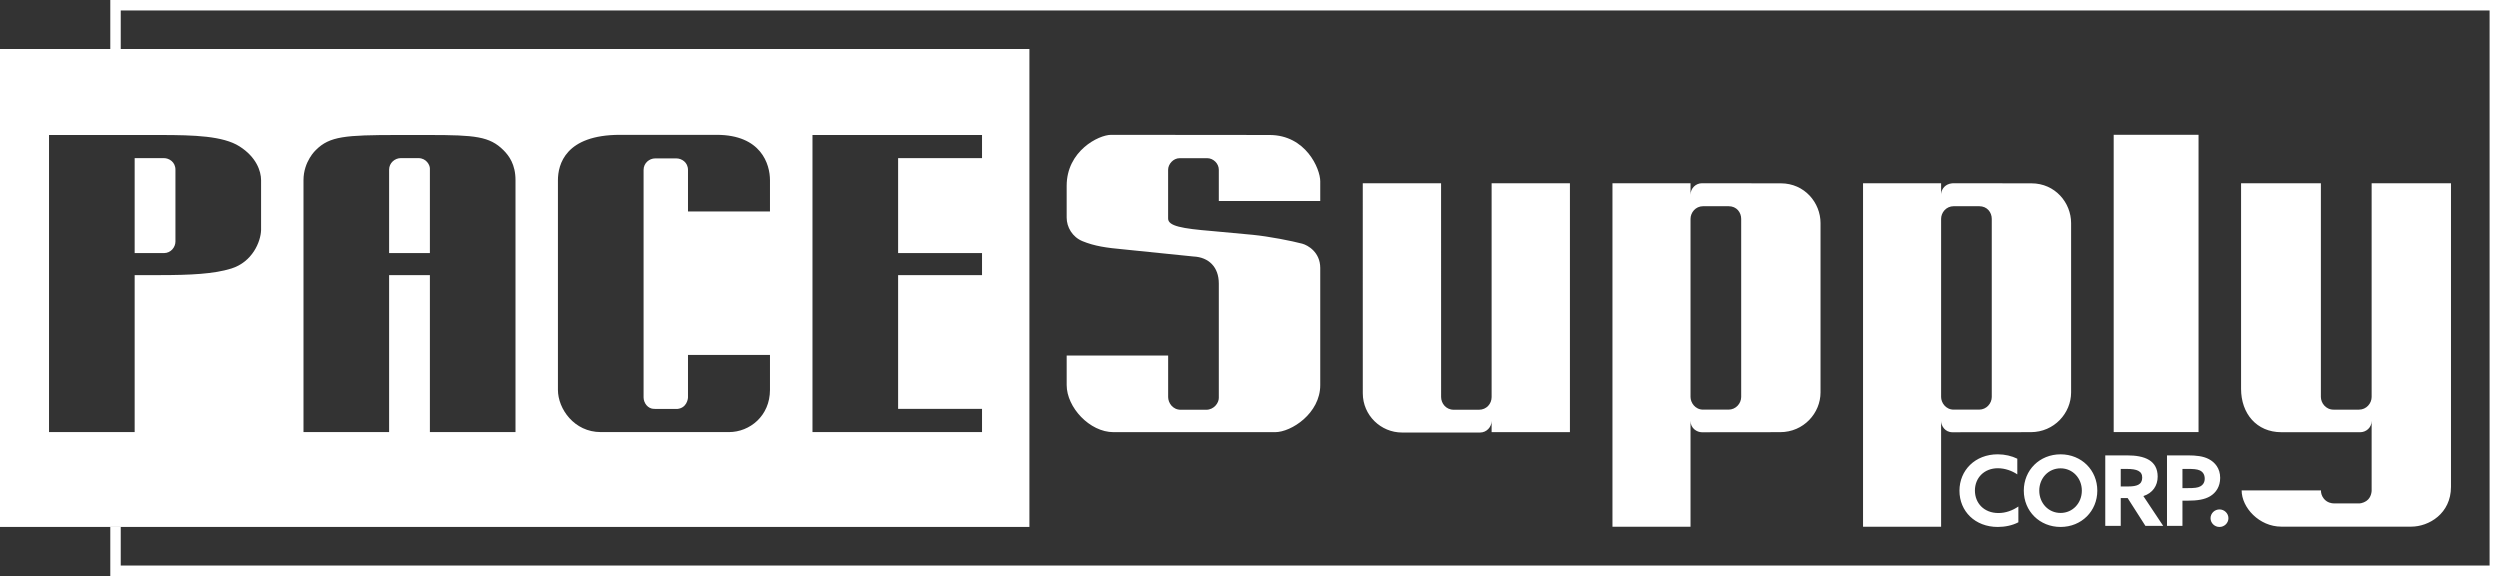
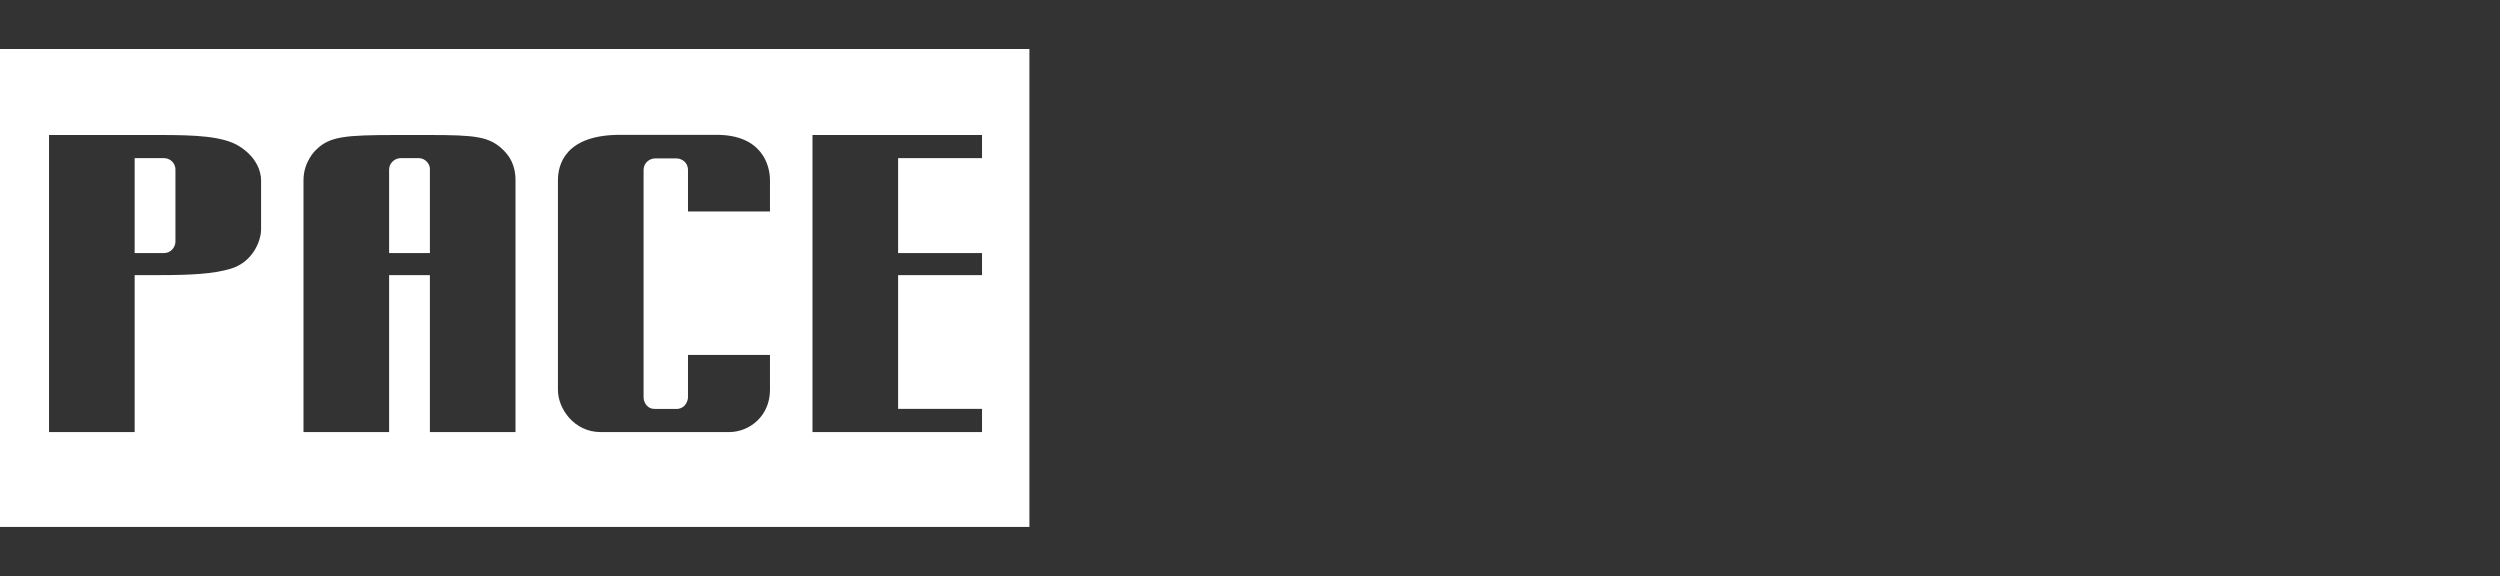
<svg xmlns="http://www.w3.org/2000/svg" width="204" height="47" viewBox="0 0 204 47">
  <rect x="0" y="0" width="204" height="47" fill="#333333" stroke="none" />
  <g fill="#FFF" fill-rule="evenodd">
-     <path d="M204,0 L204,47 L9,47 L9,42.999 L9.852,42.999 L9.852,46.147 L203.151,46.147 L203.151,0.854 L9.852,0.854 L9.852,3.999 L9,3.999 L9,0 L204,0 Z M181.11,41.569 C181.506,41.569 181.84,41.888 181.84,42.285 C181.84,42.682 181.506,43 181.11,43 C180.713,43 180.38,42.682 180.38,42.285 C180.38,41.888 180.713,41.569 181.11,41.569 Z M163.017,37.072 C163.596,37.072 164.159,37.207 164.612,37.43 L164.612,38.709 C164.191,38.422 163.612,38.208 163.025,38.208 C161.914,38.208 161.153,38.987 161.153,40.028 C161.153,41.053 161.891,41.863 163.073,41.863 C163.668,41.863 164.222,41.657 164.699,41.331 L164.699,42.618 C164.207,42.88 163.588,42.999 163.017,42.999 C161.169,42.999 159.892,41.721 159.892,40.044 C159.892,38.375 161.169,37.072 163.017,37.072 Z M168.142,37.073 C169.846,37.073 171.14,38.359 171.14,40.036 C171.14,41.713 169.846,42.999 168.142,42.999 C166.436,42.999 165.142,41.713 165.142,40.036 C165.142,38.359 166.436,37.073 168.142,37.073 Z M158.394,14.953 L158.394,15.897 L158.4,15.795 C158.445,15.38 158.759,15.013 159.285,14.959 L159.421,14.953 L165.765,14.96 C167.699,14.96 169.002,16.543 169.002,18.202 L169.002,32.022 C169.002,33.704 167.631,35.264 165.703,35.264 L159.311,35.271 C158.72,35.271 158.394,34.754 158.394,34.352 L158.394,42.983 L152.024,42.983 L152.024,14.953 L158.394,14.953 Z M137.947,14.953 L137.947,15.894 C137.947,15.354 138.387,14.953 138.877,14.953 L145.318,14.96 C147.252,14.96 148.555,16.543 148.555,18.202 L148.555,32.022 C148.555,33.704 147.184,35.264 145.256,35.264 L138.867,35.271 C138.47,35.271 137.947,34.948 137.947,34.348 L137.947,42.983 L131.577,42.983 L131.577,14.953 L137.947,14.953 Z M189.384,14.954 L189.384,32.391 C189.384,32.866 189.766,33.427 190.425,33.427 L192.492,33.427 C193.096,33.427 193.526,32.916 193.526,32.391 L193.526,14.954 L200,14.954 L200,39.731 C200,41.912 198.189,42.974 196.763,42.974 L186.154,42.974 C184.347,42.974 182.918,41.414 182.918,40.015 L189.392,40.015 L189.392,40.086 C189.396,40.204 189.432,40.455 189.628,40.695 C189.897,41.025 190.276,41.076 190.425,41.076 L192.516,41.077 C192.516,41.077 192.764,41.092 193.096,40.877 C193.525,40.594 193.526,40.038 193.526,40.038 L193.526,34.342 C193.526,34.912 193.054,35.267 192.605,35.267 L186.154,35.267 C184.139,35.267 182.871,33.744 182.871,31.73 L182.871,14.954 L189.384,14.954 Z M178.532,37.159 C179.215,37.159 179.786,37.223 180.238,37.461 C180.738,37.723 181.166,38.217 181.166,38.995 C181.166,39.702 180.825,40.21 180.341,40.497 C179.897,40.759 179.325,40.855 178.485,40.855 L178.088,40.855 L178.088,42.913 L176.827,42.913 L176.827,37.159 L178.532,37.159 Z M173.591,37.16 C174.273,37.16 174.915,37.255 175.376,37.541 C175.796,37.803 176.066,38.233 176.066,38.892 C176.066,39.631 175.661,40.234 174.899,40.48 L176.517,42.912 L175.066,42.912 L173.615,40.64 L173.052,40.64 L173.052,42.912 L171.79,42.912 L171.79,37.16 L173.591,37.16 Z M168.142,38.216 C167.15,38.216 166.404,39.019 166.404,40.036 C166.404,41.053 167.15,41.856 168.142,41.856 C169.132,41.856 169.878,41.053 169.878,40.036 C169.878,39.019 169.132,38.216 168.142,38.216 Z M178.516,38.264 L178.088,38.264 L178.088,39.829 L178.548,39.829 C179.048,39.829 179.333,39.805 179.548,39.686 C179.778,39.559 179.905,39.345 179.905,39.059 C179.905,38.733 179.762,38.503 179.5,38.384 C179.271,38.28 178.961,38.264 178.516,38.264 Z M173.535,38.264 L173.052,38.264 L173.052,39.694 L173.686,39.694 C174.026,39.694 174.289,39.654 174.479,39.559 C174.694,39.448 174.804,39.257 174.804,38.979 C174.804,38.709 174.709,38.535 174.479,38.415 C174.281,38.312 173.971,38.264 173.535,38.264 Z M117.591,14.952 L117.594,32.391 C117.594,32.915 117.989,33.435 118.625,33.435 L120.685,33.435 C121.295,33.435 121.716,32.955 121.716,32.401 L121.716,14.952 L128.106,14.952 L128.106,35.263 L121.716,35.263 L121.716,34.347 C121.716,34.844 121.303,35.293 120.784,35.293 L114.396,35.293 C112.691,35.293 111.204,33.901 111.204,32.092 L111.202,14.952 L117.591,14.952 Z M90.665,11.003 L103.594,11.015 C106.553,11.015 107.732,13.765 107.732,14.795 L107.732,16.4 L99.455,16.4 L99.455,13.851 C99.455,13.34 99.001,12.908 98.512,12.908 L96.261,12.908 C95.728,12.908 95.318,13.406 95.318,13.851 L95.318,17.832 C95.318,18.443 96.421,18.649 98.904,18.853 L102.214,19.16 C103.564,19.292 105.429,19.663 106.258,19.883 C106.722,20.006 107.732,20.58 107.732,21.868 L107.732,31.424 C107.732,33.725 105.376,35.264 104.049,35.264 L90.865,35.264 C88.91,35.264 87.041,33.231 87.041,31.424 L87.041,29.01 L95.321,29.01 L95.321,32.402 C95.321,32.851 95.673,33.437 96.354,33.437 L98.421,33.437 C99.065,33.437 99.455,32.874 99.455,32.475 L99.455,23.134 C99.455,21.791 98.632,20.988 97.388,20.93 L91.729,20.353 C90.268,20.222 89.318,20.082 88.337,19.682 C87.494,19.338 87.04,18.523 87.04,17.759 L87.04,15.161 C87.04,12.316 89.652,11.003 90.665,11.003 Z M179.401,11 L179.401,35.258 L172.477,35.258 L172.477,11 L179.401,11 Z M161.494,16.826 L159.427,16.826 C158.797,16.826 158.394,17.352 158.394,17.861 L158.394,32.392 C158.394,32.85 158.762,33.426 159.427,33.426 L161.494,33.426 C162.1,33.426 162.528,32.912 162.528,32.392 L162.528,17.861 C162.528,17.339 162.168,16.826 161.494,16.826 Z M141.047,16.826 L138.98,16.826 C138.35,16.826 137.947,17.352 137.947,17.861 L137.947,32.392 C137.947,32.85 138.315,33.426 138.98,33.426 L141.047,33.426 C141.653,33.426 142.081,32.912 142.081,32.392 L142.081,17.861 C142.081,17.339 141.721,16.826 141.047,16.826 Z" />
    <path d="M84,4 L84,43 L0,43 L0,4 L84,4 Z M13.163,11.016 L4,11.015 L4,35.258 L10.988,35.258 L10.988,22.449 L12.986,22.449 C15.583,22.449 17.462,22.353 18.873,21.913 C20.595,21.375 21.273,19.731 21.304,18.779 L21.304,14.704 C21.304,13.96 20.914,12.812 19.537,11.941 C18.194,11.09 15.829,11.021 13.163,11.016 Z M80.133,11.015 L66.298,11.015 L66.298,35.258 L80.133,35.258 L80.133,33.364 L73.286,33.364 L73.286,22.449 L80.133,22.449 L80.133,20.652 L73.286,20.652 L73.286,12.903 L80.133,12.903 L80.133,11.015 Z M35.055,11.016 L32.372,11.016 C28.201,11.023 26.904,11.109 25.777,12.239 C25.777,12.239 24.765,13.158 24.765,14.704 L24.765,35.258 L31.751,35.258 L31.751,22.449 L35.079,22.449 L35.079,35.258 L42.065,35.258 L42.065,14.704 C42.065,13.409 41.53,12.704 41.089,12.261 C39.949,11.12 38.749,11.022 35.055,11.016 Z M58.479,11.003 L50.59,11.003 C46.139,11.003 45.527,13.421 45.527,14.704 L45.527,31.812 C45.527,33.366 46.86,35.258 49.021,35.258 L59.486,35.258 C61.173,35.258 62.83,33.942 62.83,31.812 L62.83,28.961 L56.14,28.961 L56.14,32.422 C56.139,32.588 56.018,33.295 55.269,33.37 L53.385,33.366 C52.851,33.366 52.516,32.869 52.516,32.422 L52.516,13.869 C52.516,13.293 53.001,12.926 53.457,12.926 L55.197,12.926 C55.607,12.926 56.14,13.231 56.14,13.869 L56.14,17.253 L62.83,17.253 L62.83,14.704 C62.83,13.403 62.115,11.003 58.479,11.003 Z M13.374,12.903 C13.803,12.903 14.316,13.222 14.316,13.846 L14.316,19.709 C14.316,20.162 13.952,20.652 13.374,20.652 L10.988,20.652 L10.988,12.903 L13.374,12.903 Z M34.142,12.903 C34.789,12.903 35.079,13.471 35.079,13.74 L35.079,20.652 L31.751,20.652 L31.751,13.846 C31.751,13.29 32.228,12.903 32.701,12.903 L34.142,12.903 Z" />
  </g>
</svg>